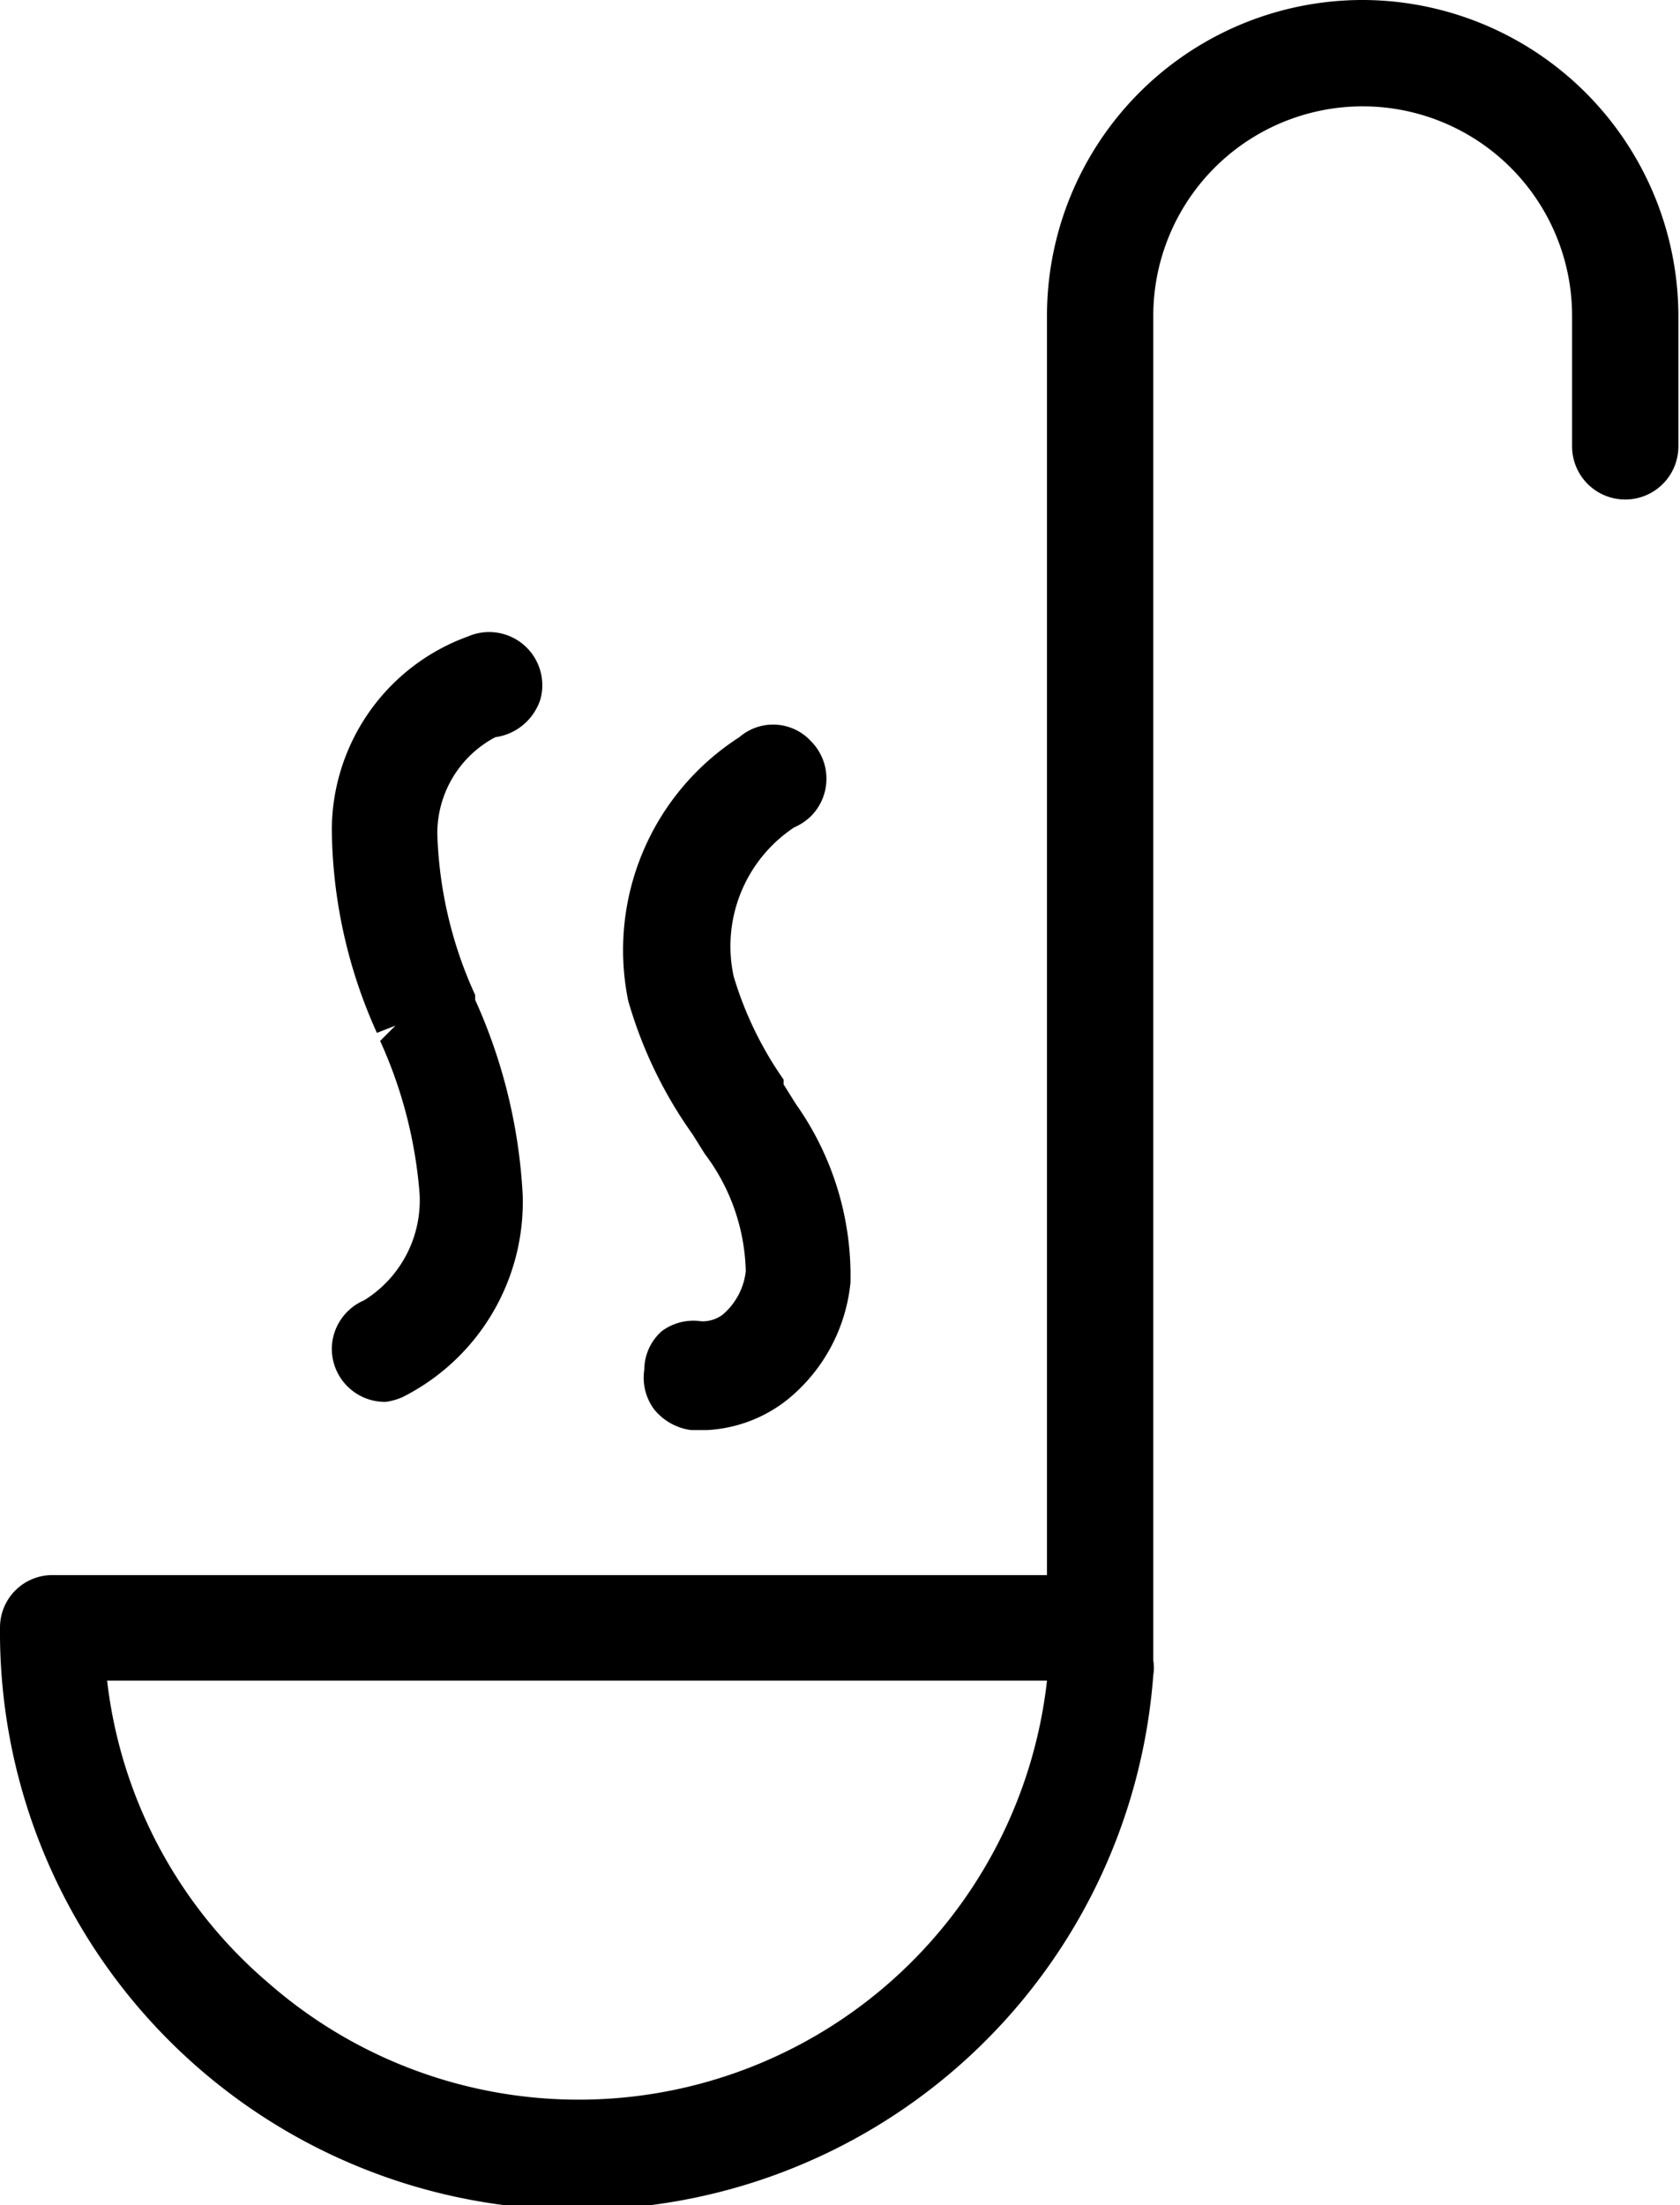
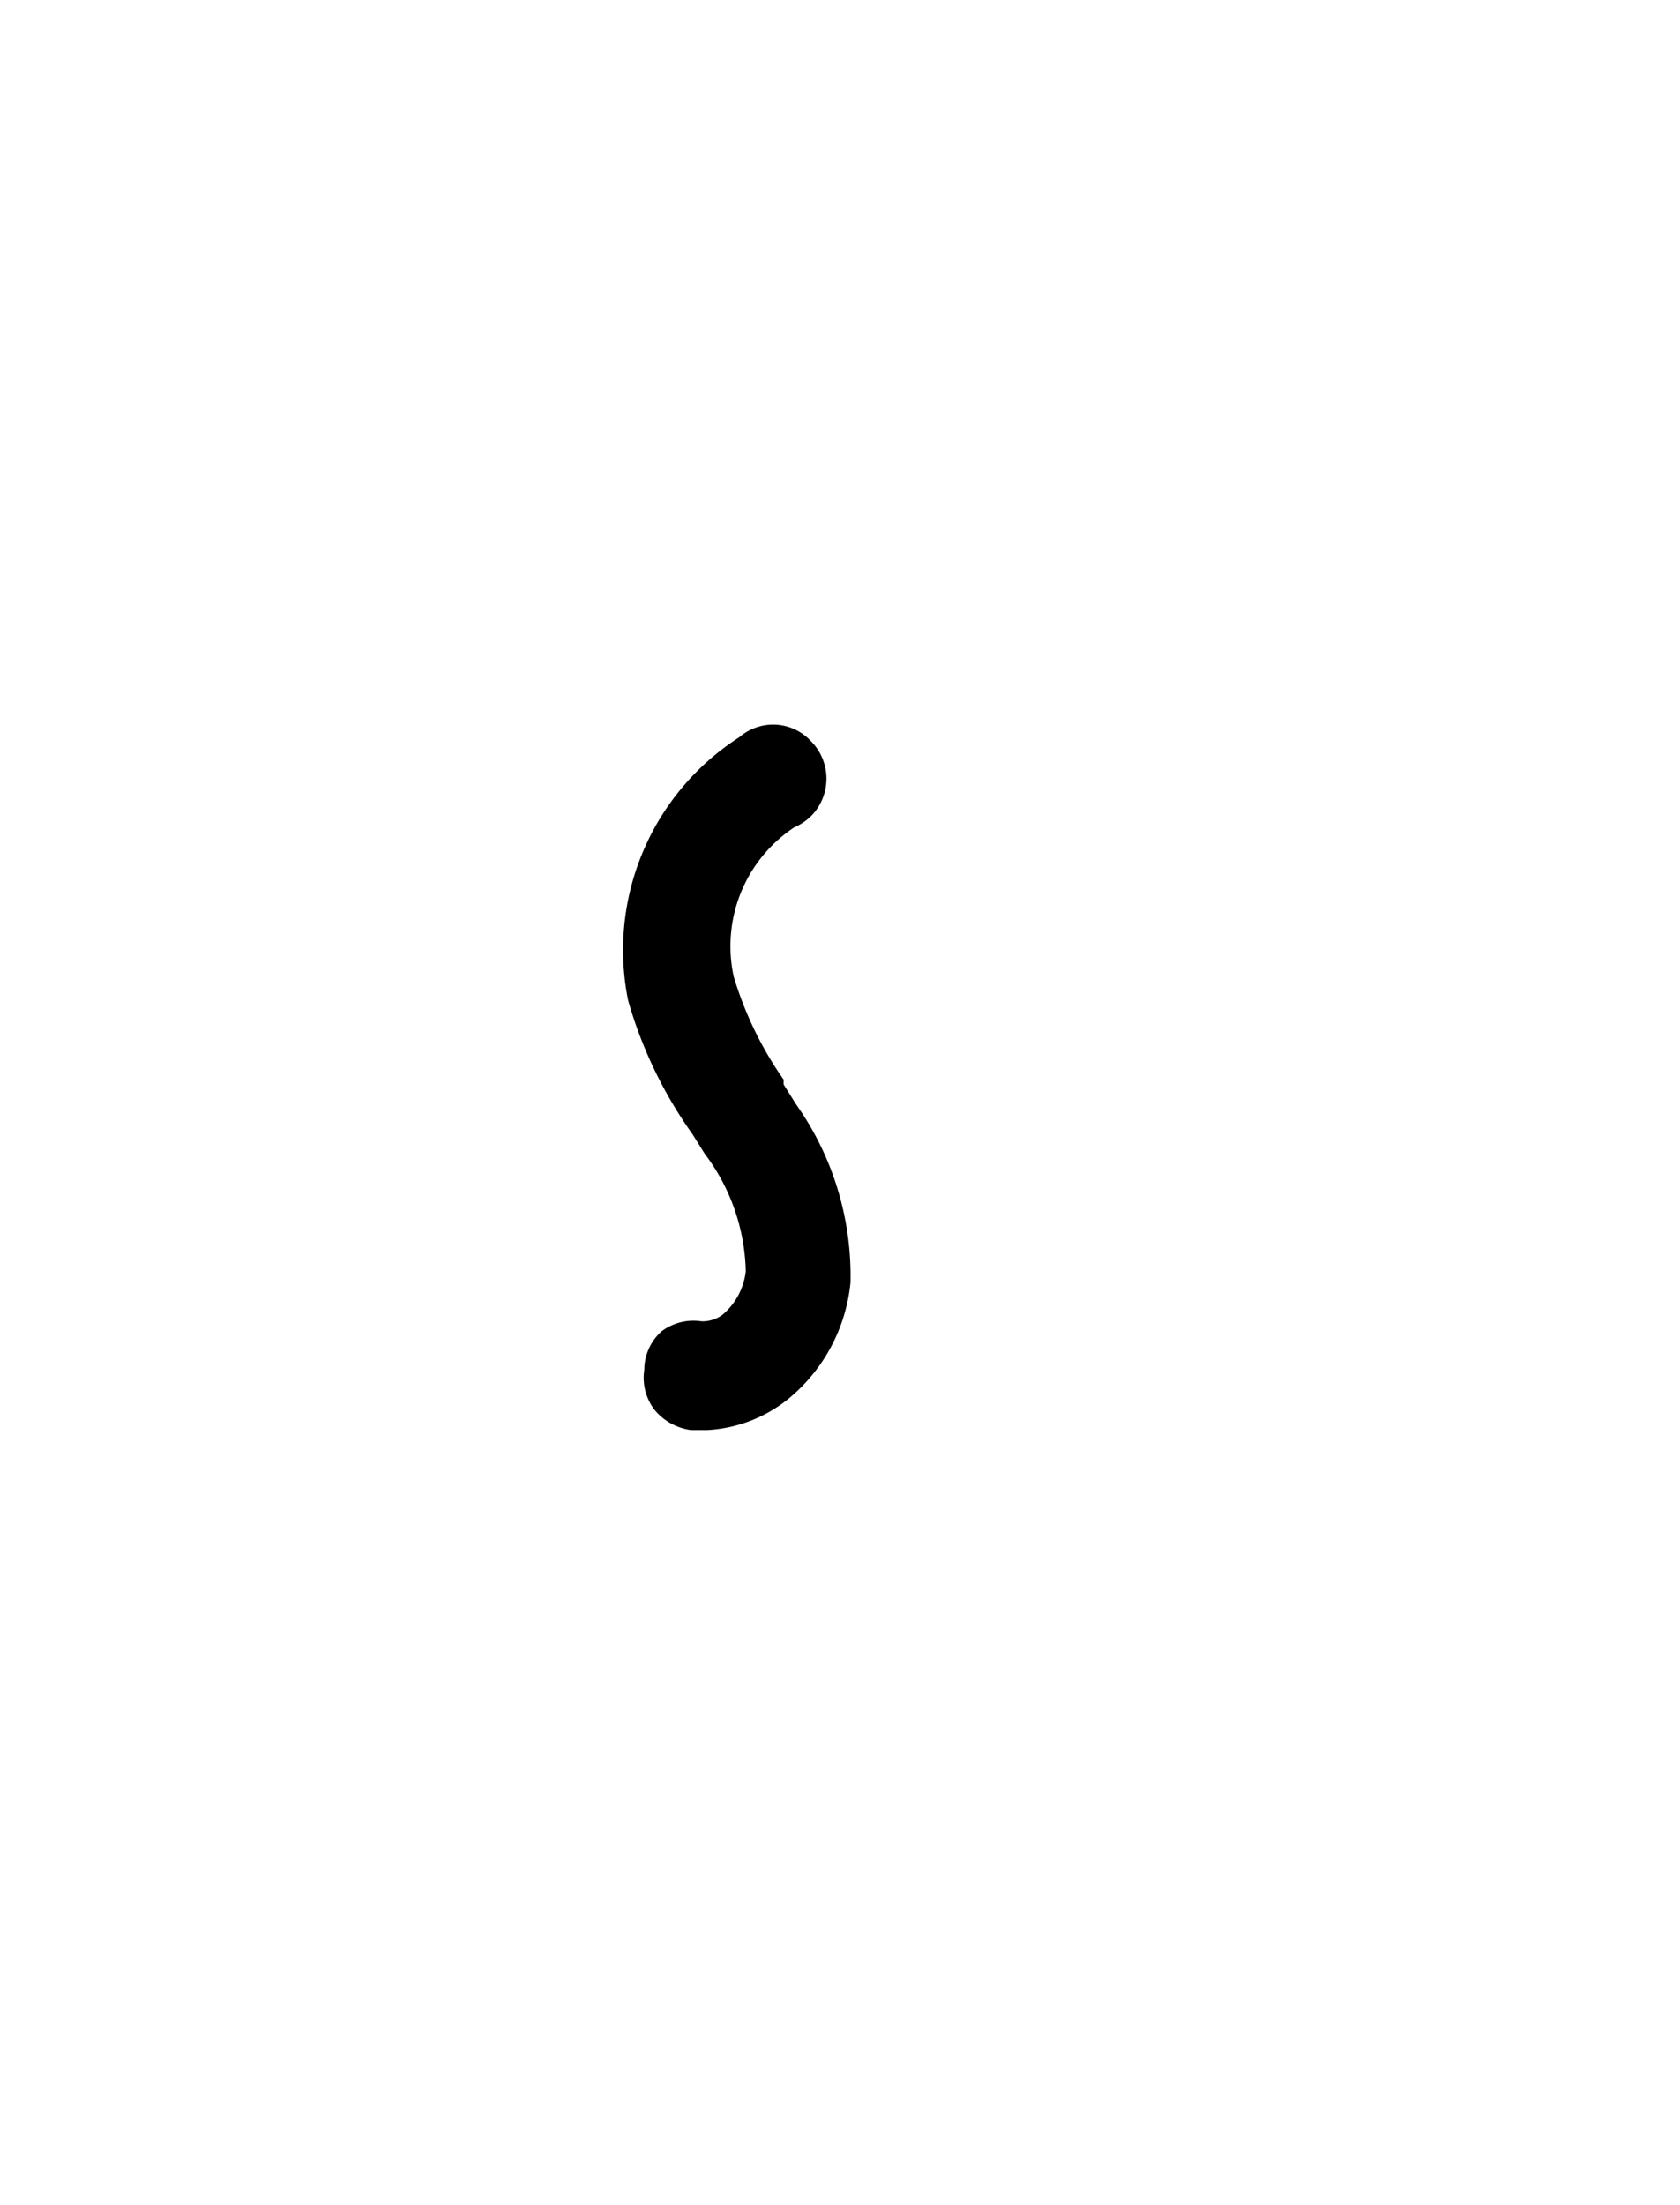
<svg xmlns="http://www.w3.org/2000/svg" viewBox="0 0 20.86 27.37">
  <g id="レイヤー_2" data-name="レイヤー 2">
    <g id="レイヤー_1-2" data-name="レイヤー 1">
-       <path d="M16.94,0A3.92,3.92,0,0,0,13,3.92V19.55H.66A.65.65,0,0,0,0,20.2a7.17,7.17,0,0,0,14.32.59.55.55,0,0,0,0-.18V3.92a2.6,2.6,0,1,1,5.2,0V5.54a.66.66,0,0,0,1.32,0V3.92A3.93,3.93,0,0,0,16.94,0ZM13,20.86a5.85,5.85,0,0,1-9.67,3.75,5.8,5.8,0,0,1-2-3.75Z" />
      <path d="M8.6,14.08l.15.24a2.51,2.51,0,0,1,.51,1.46.83.83,0,0,1-.29.54.42.42,0,0,1-.26.08.66.66,0,0,0-.49.12A.64.64,0,0,0,8,17a.66.66,0,0,0,.12.49.71.71,0,0,0,.46.26h.2a1.75,1.75,0,0,0,1-.38,2.14,2.14,0,0,0,.78-1.45,3.69,3.69,0,0,0-.68-2.22l-.15-.24s0-.06,0-.06a4.45,4.45,0,0,1-.62-1.28,1.77,1.77,0,0,1,.75-1.85.7.7,0,0,0,.21-.14.66.66,0,0,0,0-.93.64.64,0,0,0-.89-.05,3.14,3.14,0,0,0-1.38,3.27A5.43,5.43,0,0,0,8.6,14.08Z" />
-       <path d="M4.52,16.14a.66.66,0,0,0-.4.6.66.66,0,0,0,.67.66A.77.77,0,0,0,5,17.34a2.71,2.71,0,0,0,1.49-2.51,6.72,6.72,0,0,0-.59-2.42l0-.06a5.17,5.17,0,0,1-.47-2,1.35,1.35,0,0,1,.72-1.2.68.68,0,0,0,.24-.08.69.69,0,0,0,.32-.39.66.66,0,0,0-.9-.78,2.56,2.56,0,0,0-1.69,2.4,6.24,6.24,0,0,0,.56,2.52l.23-.09h0l-.19.19a5.62,5.62,0,0,1,.49,1.9A1.46,1.46,0,0,1,4.52,16.14Z" />
    </g>
  </g>
</svg>